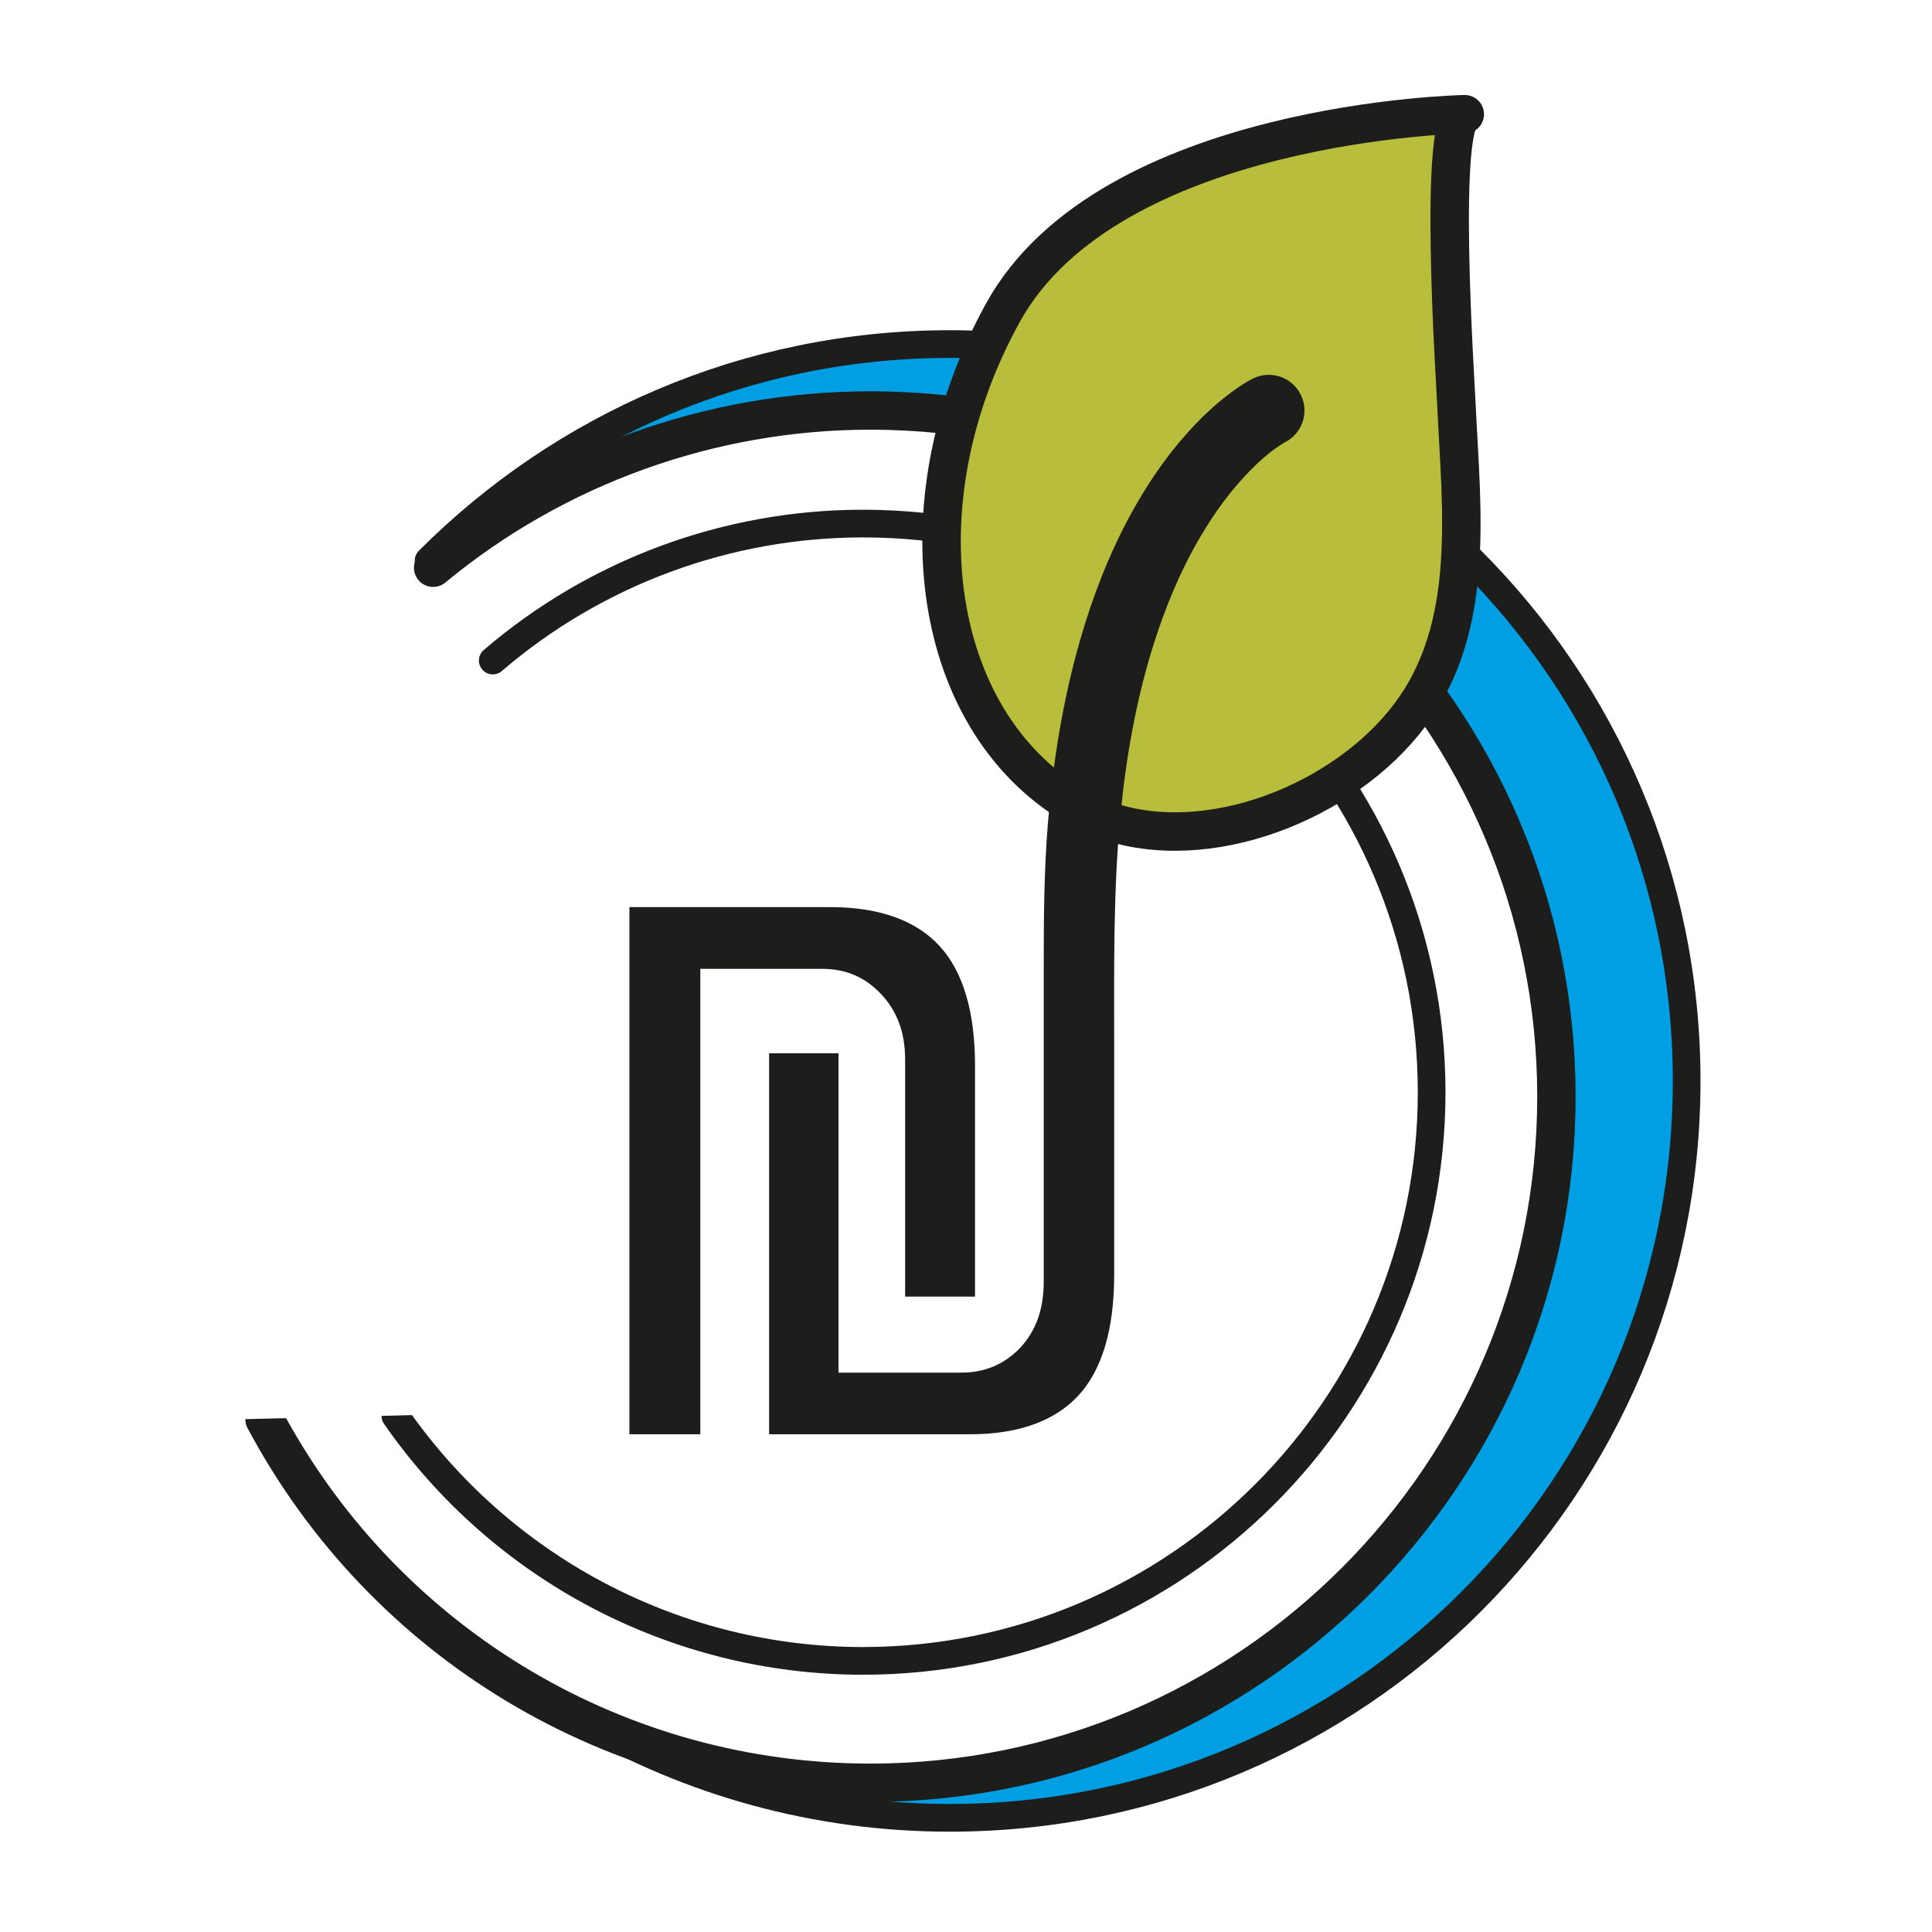
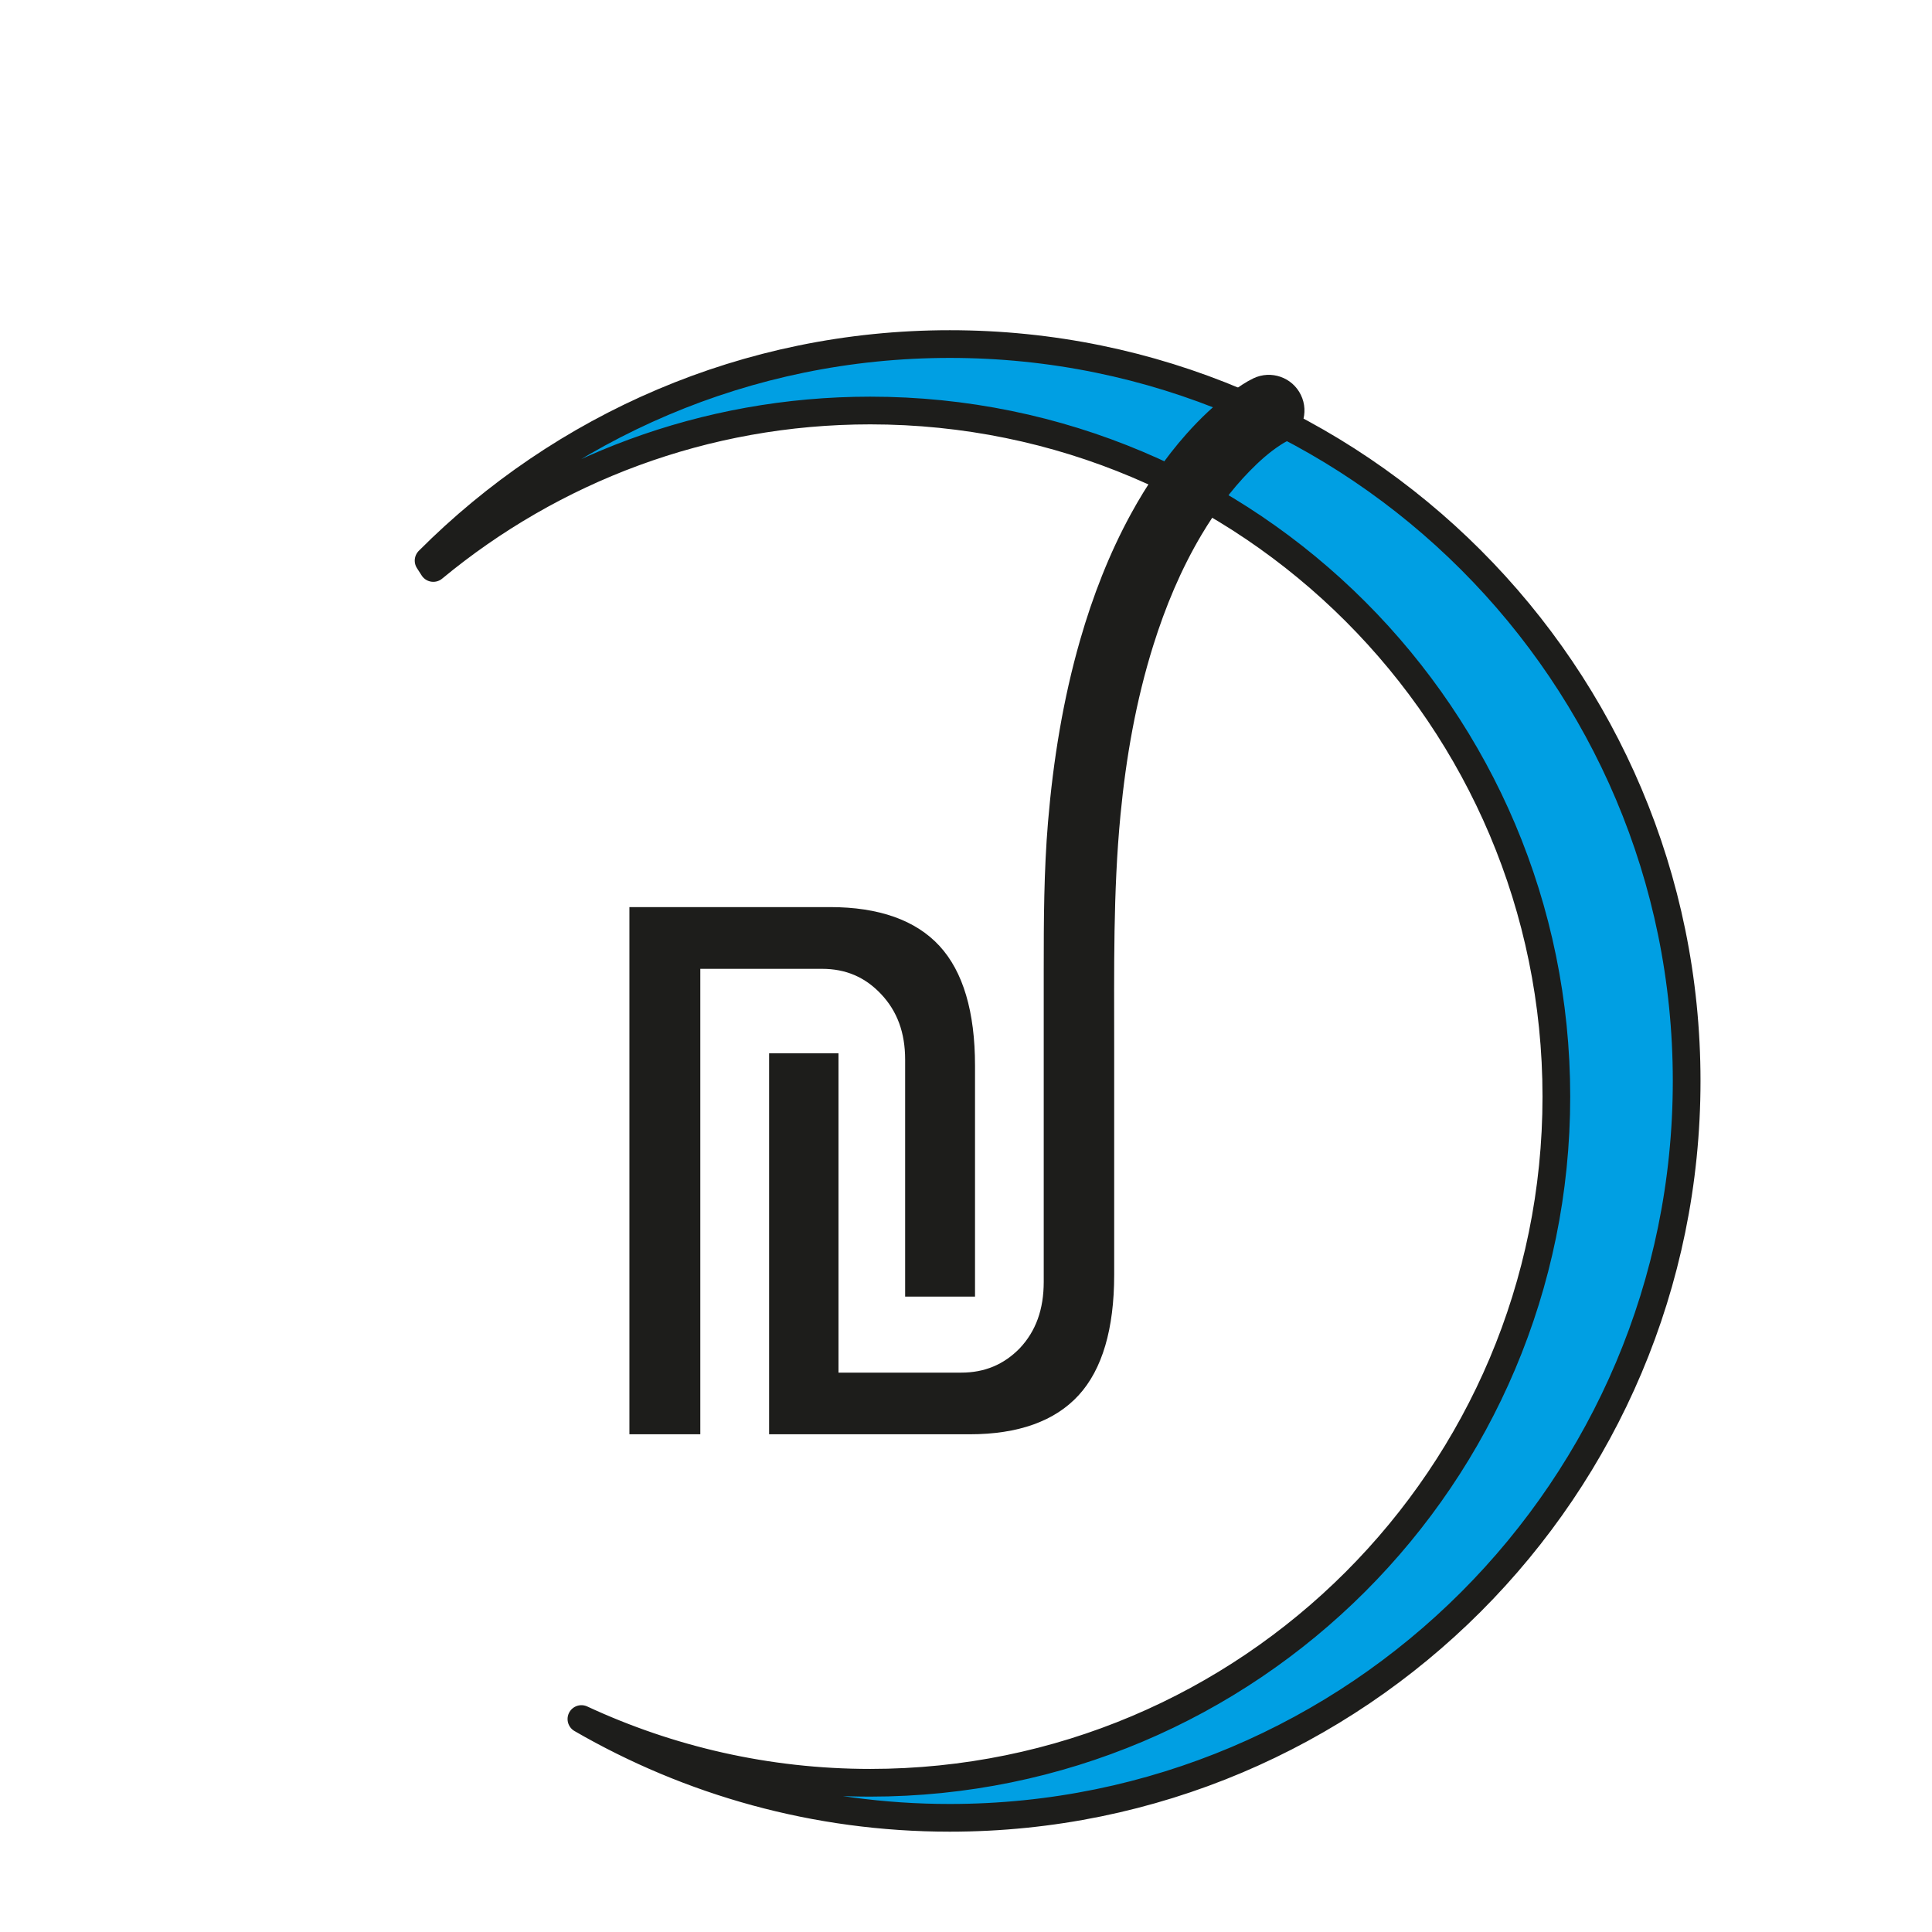
<svg xmlns="http://www.w3.org/2000/svg" id="Layer_1" x="0px" y="0px" viewBox="0 0 512 512" style="enable-background:new 0 0 512 512;" xml:space="preserve">
  <g>
    <path style="fill:#009FE3;stroke:#1D1D1B;stroke-width:7.341;stroke-linecap:round;stroke-linejoin:round;stroke-miterlimit:10;" d="  M251.71,91.18c-53.99,0-102.79,21.97-138.13,57.39l1.25,1.95c31.45-26.04,71.77-41.73,115.79-41.73  c100.42,0,181.83,81.41,181.83,181.83s-81.41,181.83-181.83,181.83c-27.35,0-53.27-6.08-76.54-16.89  c28.73,16.62,62.05,26.18,97.62,26.18c107.85,0,195.28-87.43,195.28-195.28C446.99,178.61,359.56,91.18,251.71,91.18z" />
-     <path style="fill:#1D1D1B;" d="M230.63,103.7c-43.41,0-85.7,15.21-119.09,42.84c-2.16,1.79-2.46,4.99-0.68,7.16  c1.79,2.16,4.99,2.46,7.16,0.68c31.57-26.12,71.56-40.51,112.61-40.51c97.46,0,176.75,79.29,176.75,176.75  c0,97.46-79.29,176.75-176.75,176.75c-64.61,0-123.66-35.03-154.81-91.54l-10.81,0.26c0.02,0.77,0.15,1.55,0.54,2.28  c32.58,61.17,95.83,99.16,165.08,99.16c103.07,0,186.92-83.85,186.92-186.92C417.55,187.55,333.7,103.7,230.63,103.7z" />
-     <path style="fill:#1D1D1B;" d="M228.69,135.08c-36.86,0-72.55,13.2-100.49,37.18c-1.54,1.32-1.72,3.64-0.39,5.18  c1.32,1.54,3.64,1.71,5.18,0.39c26.61-22.84,60.6-35.41,95.71-35.41c81.07,0,147.03,65.96,147.03,147.03  s-65.96,147.03-147.03,147.03c-47.42,0-91.89-22.95-119.51-61.46l-8.07,0.2c0.01,0.7,0.16,1.4,0.58,2.01  c28.87,41.7,76.35,66.59,127,66.59c85.12,0,154.37-69.25,154.37-154.37C383.06,204.33,313.81,135.08,228.69,135.08z" />
-     <path style="fill-rule:evenodd;clip-rule:evenodd;fill:#B8BE3C;stroke:#1D1D1B;stroke-width:10.194;stroke-linejoin:round;stroke-miterlimit:10;" d="  M386.77,151.33c-1.08,12.81-4.19,25.18-11.61,36.03c-16.09,23.54-52.12,39.04-79.91,30.75c-3.07-0.92-6.05-2.12-8.86-3.67  c-39.48-21.82-48.7-80.74-20.59-131.6c28.11-50.85,122.37-52.57,122.38-52.57c-7.24,0.17-2.49,70.5-2.21,77  C386.61,121.43,388.02,136.66,386.77,151.33z" />
    <g>
      <path style="fill:#1D1D1B;" d="M233.5,263.45c4.29,4.55,6.37,10.23,6.37,17.37v60.58v2.22h2.22h14.08h2.22v-2.22v-59   c0-14.26-3.16-24.92-9.41-31.71c-6.29-6.83-16.06-10.3-29.02-10.3h-50.94h-2.22v2.22v135.26v2.22h2.22h14.35h2.22v-2.22V256.75   h32.26C224.14,256.75,229.25,258.94,233.5,263.45z" />
      <path style="fill:#1D1D1B;" d="M344.75,104.67c-2.27-4.7-7.92-6.66-12.63-4.39c-2,0.97-3.87,2.26-5.65,3.57   c-4.42,3.25-8.42,7.06-12.06,11.16c-5.71,6.42-10.55,13.59-14.67,21.12c-5.78,10.57-10.16,21.89-13.49,33.46   c-4.52,15.7-7.14,31.92-8.51,48.18c-1.1,13.05-1.14,26.1-1.14,39.18c0,11.49,0,22.97,0,34.46c0,11.44,0,22.88,0,34.32   c0,4.65,0,9.3,0,13.95c0,7.32-2.08,13.09-6.37,17.64c-4.23,4.32-9.31,6.44-15.49,6.44h-32.53v-82.41v-2.22h-2.22h-13.95h-2.22   v2.22v96.53v2.22h2.22h50.94c12.88,0,22.6-3.49,28.89-10.37c6.24-6.82,9.4-17.56,9.4-31.9c0-6.83,0-13.66,0-20.49   c0-13.3,0-26.6,0-39.9c0-20.51-0.3-41.03,1.67-61.48c1.46-15.17,4.11-30.3,8.67-44.86c3.2-10.23,7.35-20.21,12.84-29.44   c3.6-6.03,7.77-11.77,12.7-16.8c2.5-2.56,5.22-5.02,8.23-6.96c0.35-0.23,0.71-0.47,1.08-0.66   C345.09,114.94,347.01,109.33,344.75,104.67z" />
    </g>
  </g>
</svg>